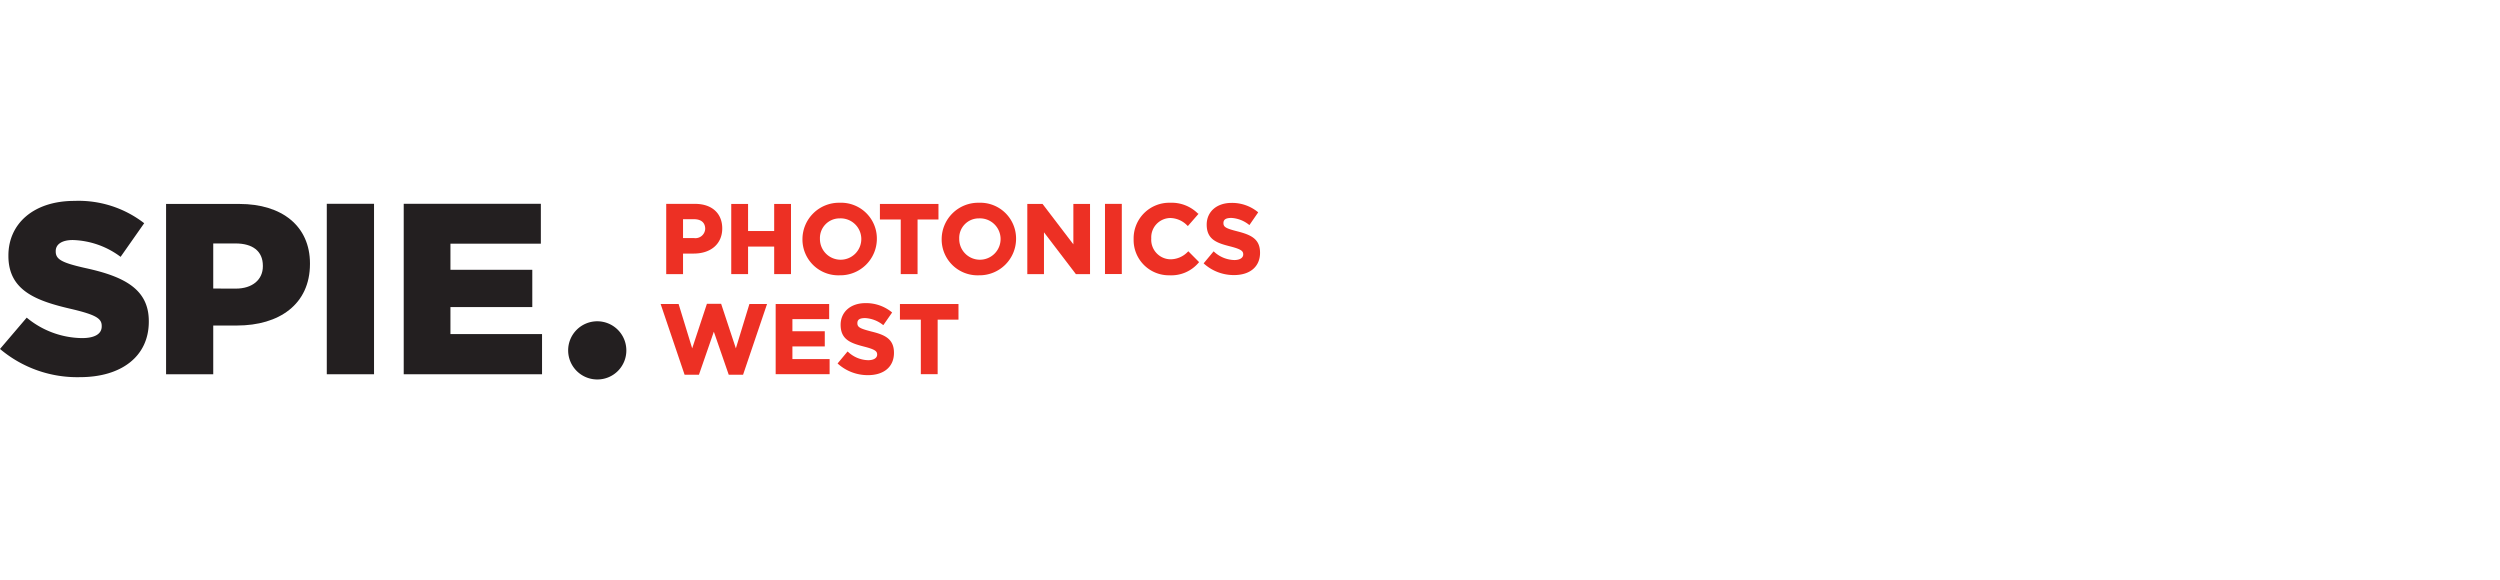
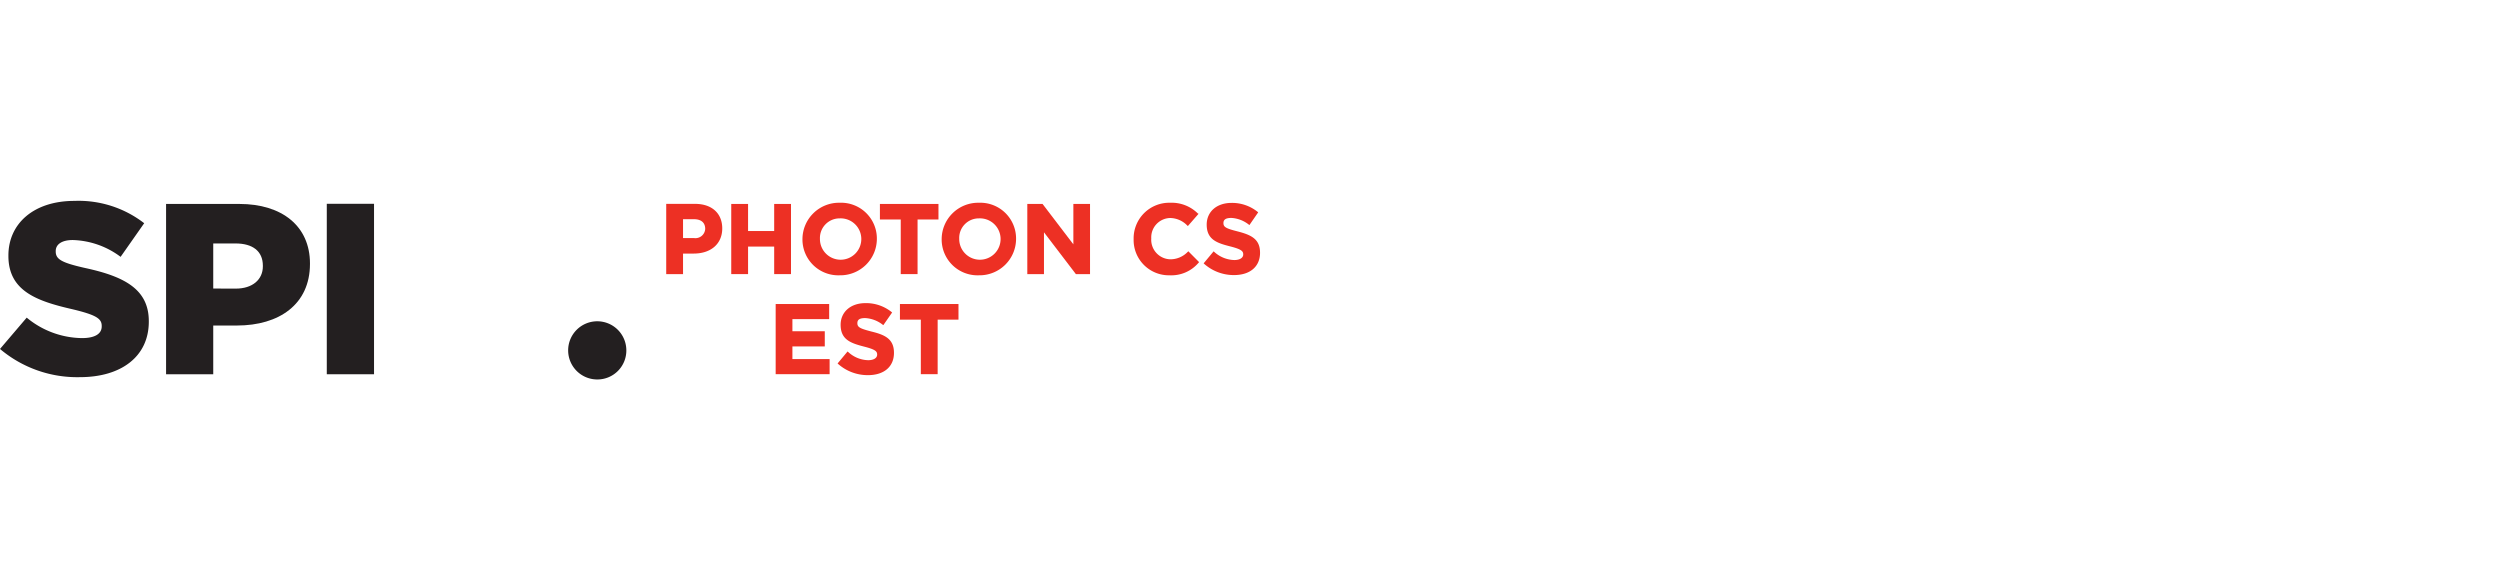
<svg xmlns="http://www.w3.org/2000/svg" width="336" height="78" viewBox="0 0 336 78">
-   <polygon points="54.26 50.3 72.85 50.3 72.85 44.9 60.54 44.9 60.54 41.27 71.54 41.27 71.54 36.26 60.54 36.26 60.54 32.75 72.69 32.75 72.69 27.39 54.26 27.39 54.26 50.3" fill="#231f20" />
  <path d="M84.18,47.07A3.91,3.91,0,1,0,80.3,51a3.89,3.89,0,0,0,3.88-3.94" fill="#231f20" />
  <path d="M10.74,50.69c5.56,0,9.26-2.78,9.26-7.46v-.06c0-4.29-3.27-6-8.51-7.14-3.21-.72-4-1.18-4-2.23v-.06c0-.86.76-1.48,2.3-1.48a11.24,11.24,0,0,1,6.42,2.26L19.38,30A14.41,14.41,0,0,0,10,27c-5.5,0-8.87,3.08-8.87,7.33v.07c0,4.68,3.76,6.06,8.64,7.17,3.15.76,3.9,1.25,3.9,2.23v.07c0,1-.92,1.57-2.65,1.57a11.85,11.85,0,0,1-7.43-2.75L0,46.9a16.07,16.07,0,0,0,10.74,3.79" fill="#231f20" />
  <path d="M28.66,38.78V32.72h3c2.26,0,3.67,1,3.67,3v.07c0,1.8-1.41,3-3.64,3ZM22.32,50.3h6.34V43.75h3.18c5.67,0,9.82-2.84,9.82-8.28v-.06c0-5-3.73-8-9.49-8H22.32Z" fill="#231f20" />
  <rect x="43.92" y="27.39" width="6.35" height="22.91" fill="#231f20" />
  <path d="M93.42,27.4H89.54v9.44H91.8V34.08h1.43c2.33,0,3.84-1.32,3.84-3.38S95.64,27.4,93.42,27.4ZM91.8,29.46h1.45c1,0,1.53.47,1.53,1.31A1.32,1.32,0,0,1,93.29,32H91.8Z" fill="#ed3024" />
  <polygon points="104.05 27.41 104.05 31.05 100.54 31.05 100.54 27.41 98.28 27.41 98.28 36.84 100.54 36.84 100.54 33.14 104.05 33.14 104.05 36.84 106.31 36.84 106.31 27.41 104.05 27.41" fill="#ed3024" />
  <path d="M112.85,27.25a4.91,4.91,0,0,0-5,4.9,4.82,4.82,0,0,0,5,4.85,4.91,4.91,0,0,0,5-4.91A4.81,4.81,0,0,0,112.85,27.25Zm0,2.1a2.78,2.78,0,1,1-2.65,2.74A2.64,2.64,0,0,1,112.82,29.35Z" fill="#ed3024" />
  <polygon points="118.26 27.41 118.26 29.5 121.06 29.5 121.06 36.84 123.32 36.84 123.32 29.5 126.13 29.5 126.13 27.41 118.26 27.41" fill="#ed3024" />
  <path d="M131.56,27.25a4.91,4.91,0,0,0-5,4.9,4.82,4.82,0,0,0,5,4.85,4.91,4.91,0,0,0,5-4.91A4.81,4.81,0,0,0,131.56,27.25Zm0,2.1a2.78,2.78,0,1,1-2.64,2.74A2.63,2.63,0,0,1,131.53,29.35Z" fill="#ed3024" />
  <polygon points="144.26 27.41 144.26 32.84 140.15 27.45 140.12 27.41 138.07 27.41 138.07 36.84 140.31 36.84 140.31 31.22 144.56 36.79 144.6 36.84 146.5 36.84 146.5 27.41 144.26 27.41" fill="#ed3024" />
-   <rect x="148.51" y="27.4" width="2.26" height="9.43" fill="#ed3024" />
  <path d="M159.71,33.77l-.08.08a3.23,3.23,0,0,1-2.34,1,2.63,2.63,0,0,1-2.56-2.81,2.6,2.6,0,0,1,2.56-2.74,3.27,3.27,0,0,1,2.27,1l.09.08,1.44-1.65L161,28.7a5,5,0,0,0-3.72-1.45,4.79,4.79,0,0,0-4.92,4.9A4.74,4.74,0,0,0,157.22,37a4.79,4.79,0,0,0,3.86-1.68l.08-.09Z" fill="#ed3024" />
  <path d="M166.33,31.1c-1.58-.4-1.9-.59-1.9-1.12s.42-.69,1.07-.69a4.17,4.17,0,0,1,2.33.89l.09.07,1.18-1.71-.08-.07a5.48,5.48,0,0,0-3.5-1.2c-2,0-3.34,1.19-3.34,2.92,0,2,1.36,2.47,3.14,2.92,1.53.39,1.77.64,1.77,1.09s-.45.75-1.21.75a4.16,4.16,0,0,1-2.68-1.09l-.09-.08-1.34,1.61.08.08a6,6,0,0,0,4,1.5c2.16,0,3.5-1.14,3.5-3S168.14,31.57,166.33,31.1Z" fill="#ed3024" />
-   <polygon points="100.72 40.86 98.9 46.82 96.92 40.83 95.01 40.83 93.03 46.82 91.23 40.94 91.21 40.86 88.79 40.86 91.98 50.28 92.01 50.36 93.94 50.36 95.94 44.58 97.94 50.36 99.87 50.36 103.09 40.86 100.72 40.86" fill="#ed3024" />
  <polygon points="106.5 48.26 106.5 46.56 110.85 46.56 110.85 44.52 106.5 44.52 106.5 42.89 111.44 42.89 111.44 40.86 104.25 40.86 104.25 50.29 111.5 50.29 111.5 48.26 106.5 48.26" fill="#ed3024" />
  <path d="M117.13,44.56c-1.58-.41-1.9-.59-1.9-1.13s.42-.68,1.06-.68a4.19,4.19,0,0,1,2.33.88l.1.07L119.9,42l-.08-.07a5.47,5.47,0,0,0-3.5-1.19c-2,0-3.34,1.19-3.34,2.91,0,2,1.36,2.47,3.14,2.93,1.52.39,1.77.63,1.77,1.08s-.45.75-1.21.75A4.07,4.07,0,0,1,114,47.31l-.09-.07-1.34,1.61.08.07a6,6,0,0,0,4,1.5c2.16,0,3.5-1.13,3.5-3S118.93,45,117.13,44.56Z" fill="#ed3024" />
  <polygon points="120.95 40.86 120.95 42.96 123.76 42.96 123.76 50.29 126.02 50.29 126.02 42.96 128.82 42.96 128.82 40.86 120.95 40.86" fill="#ed3024" />
</svg>